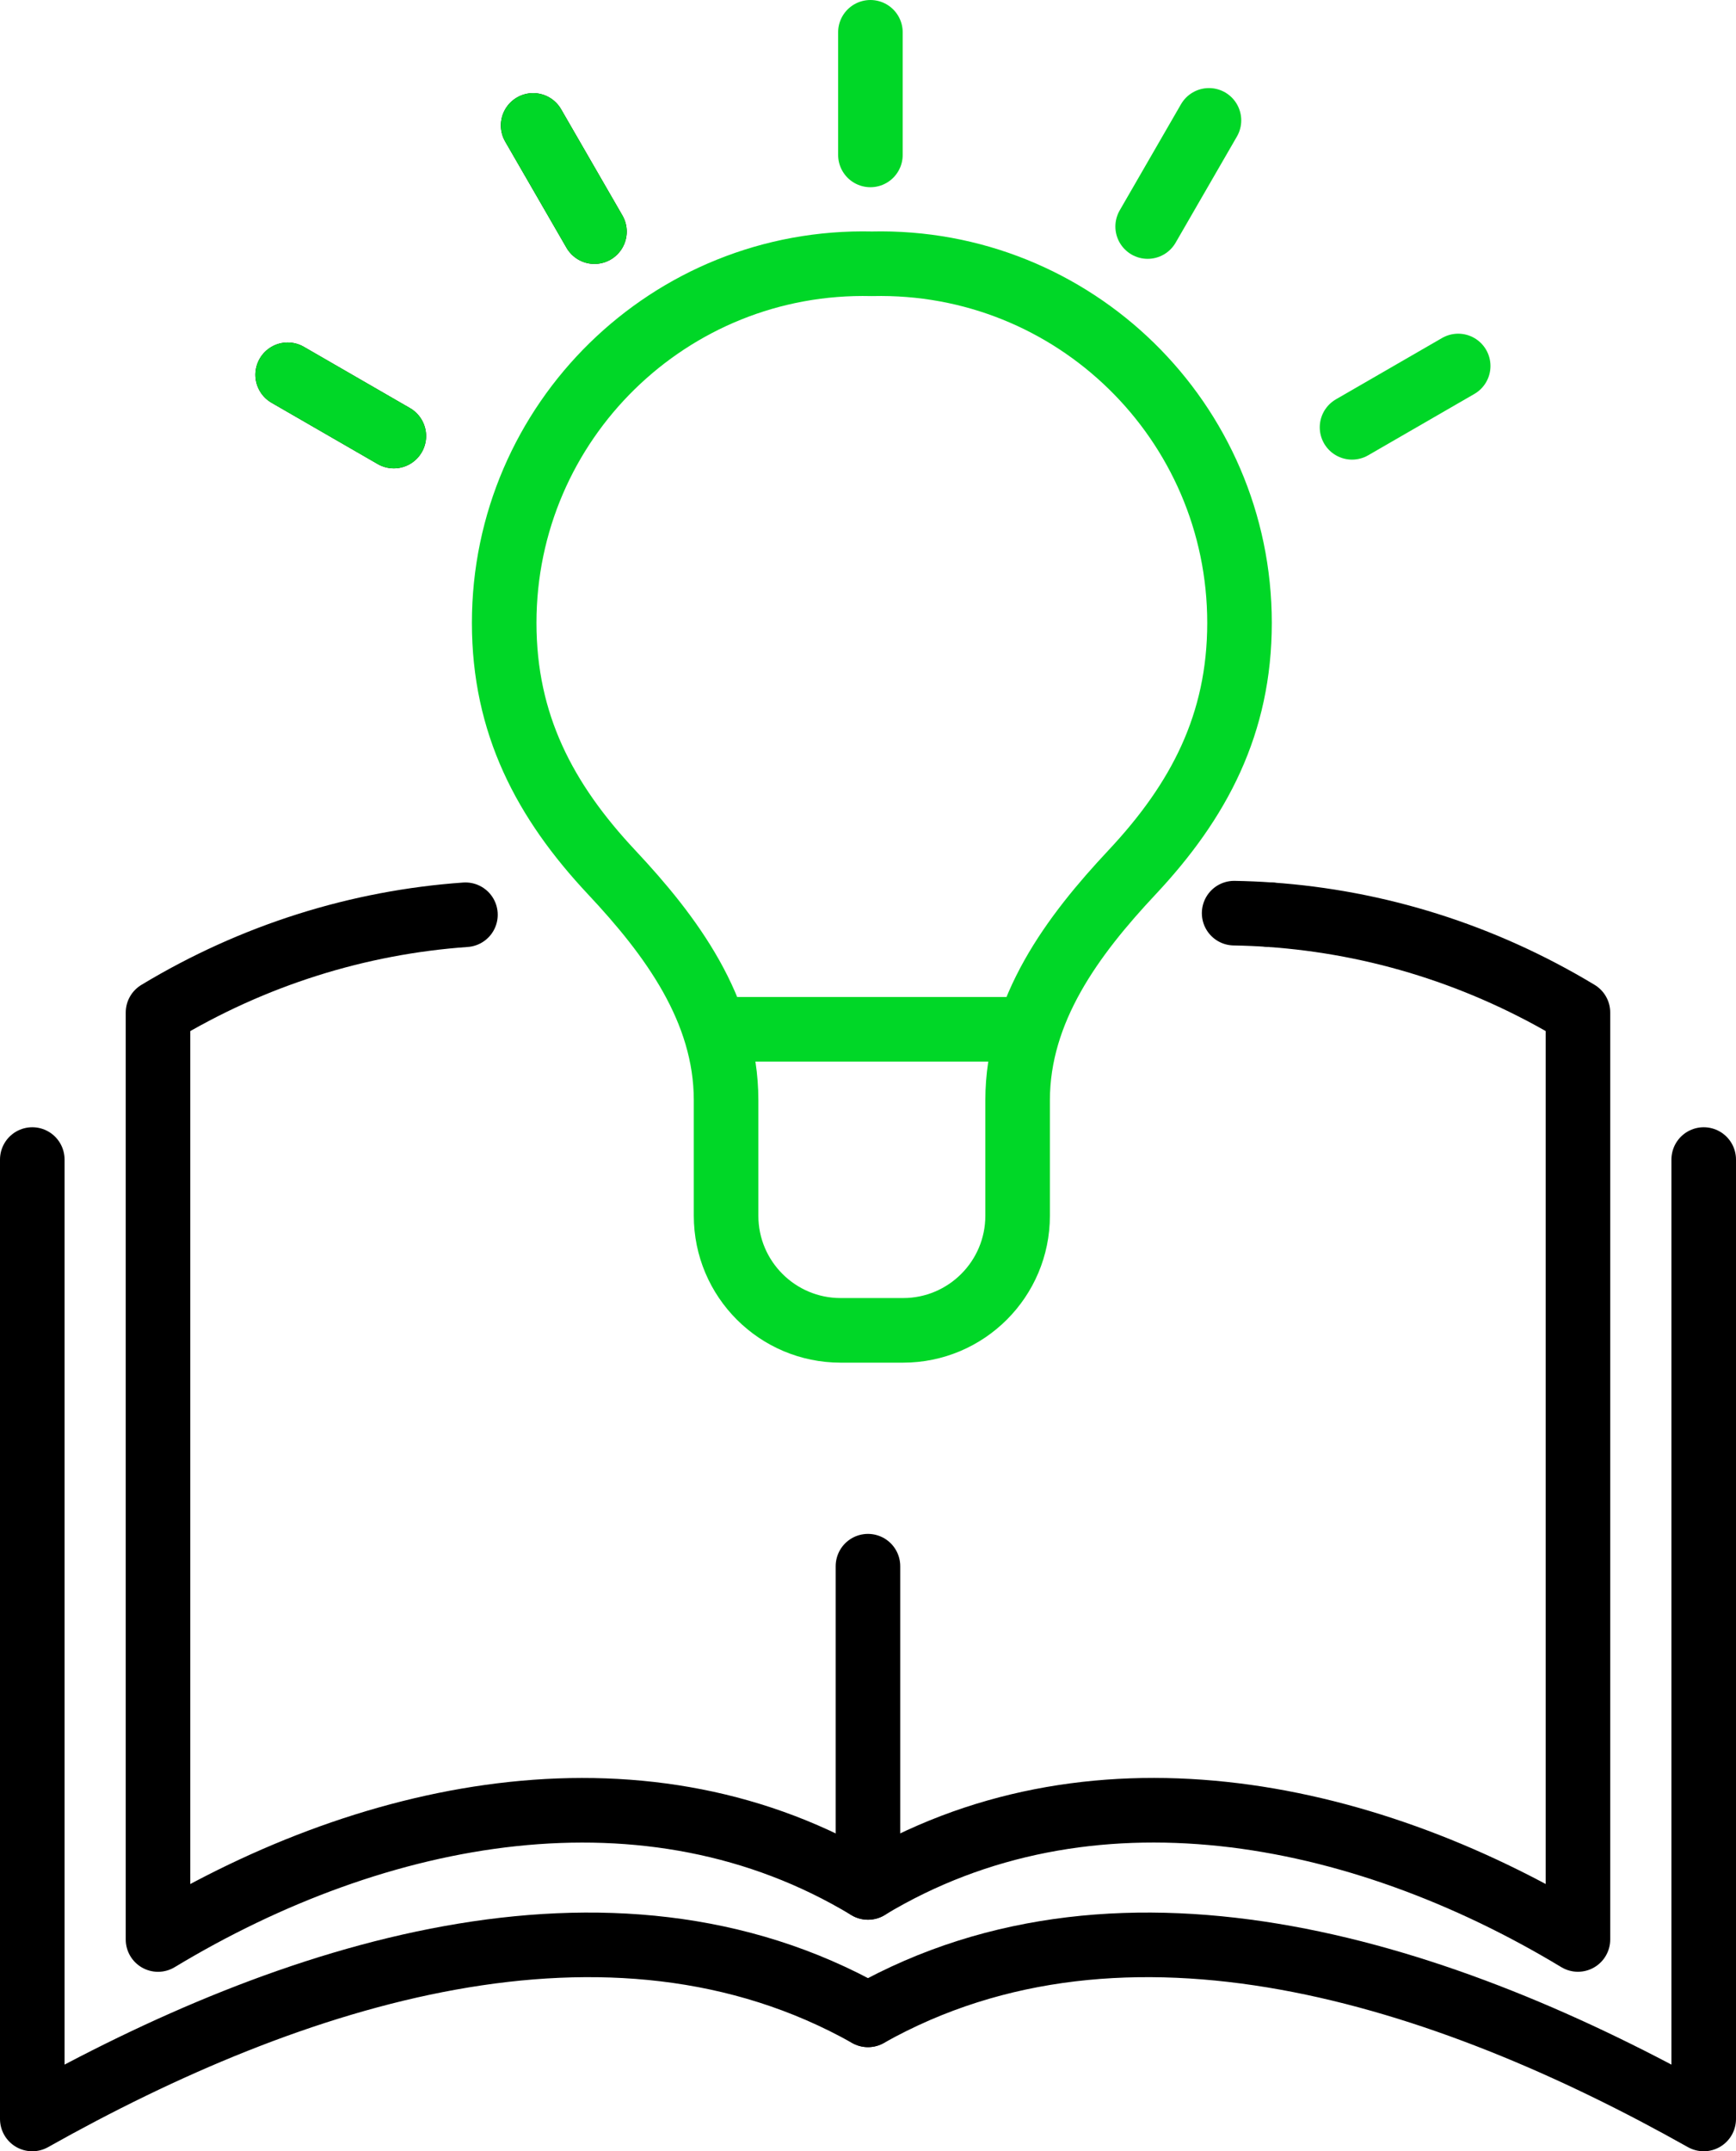
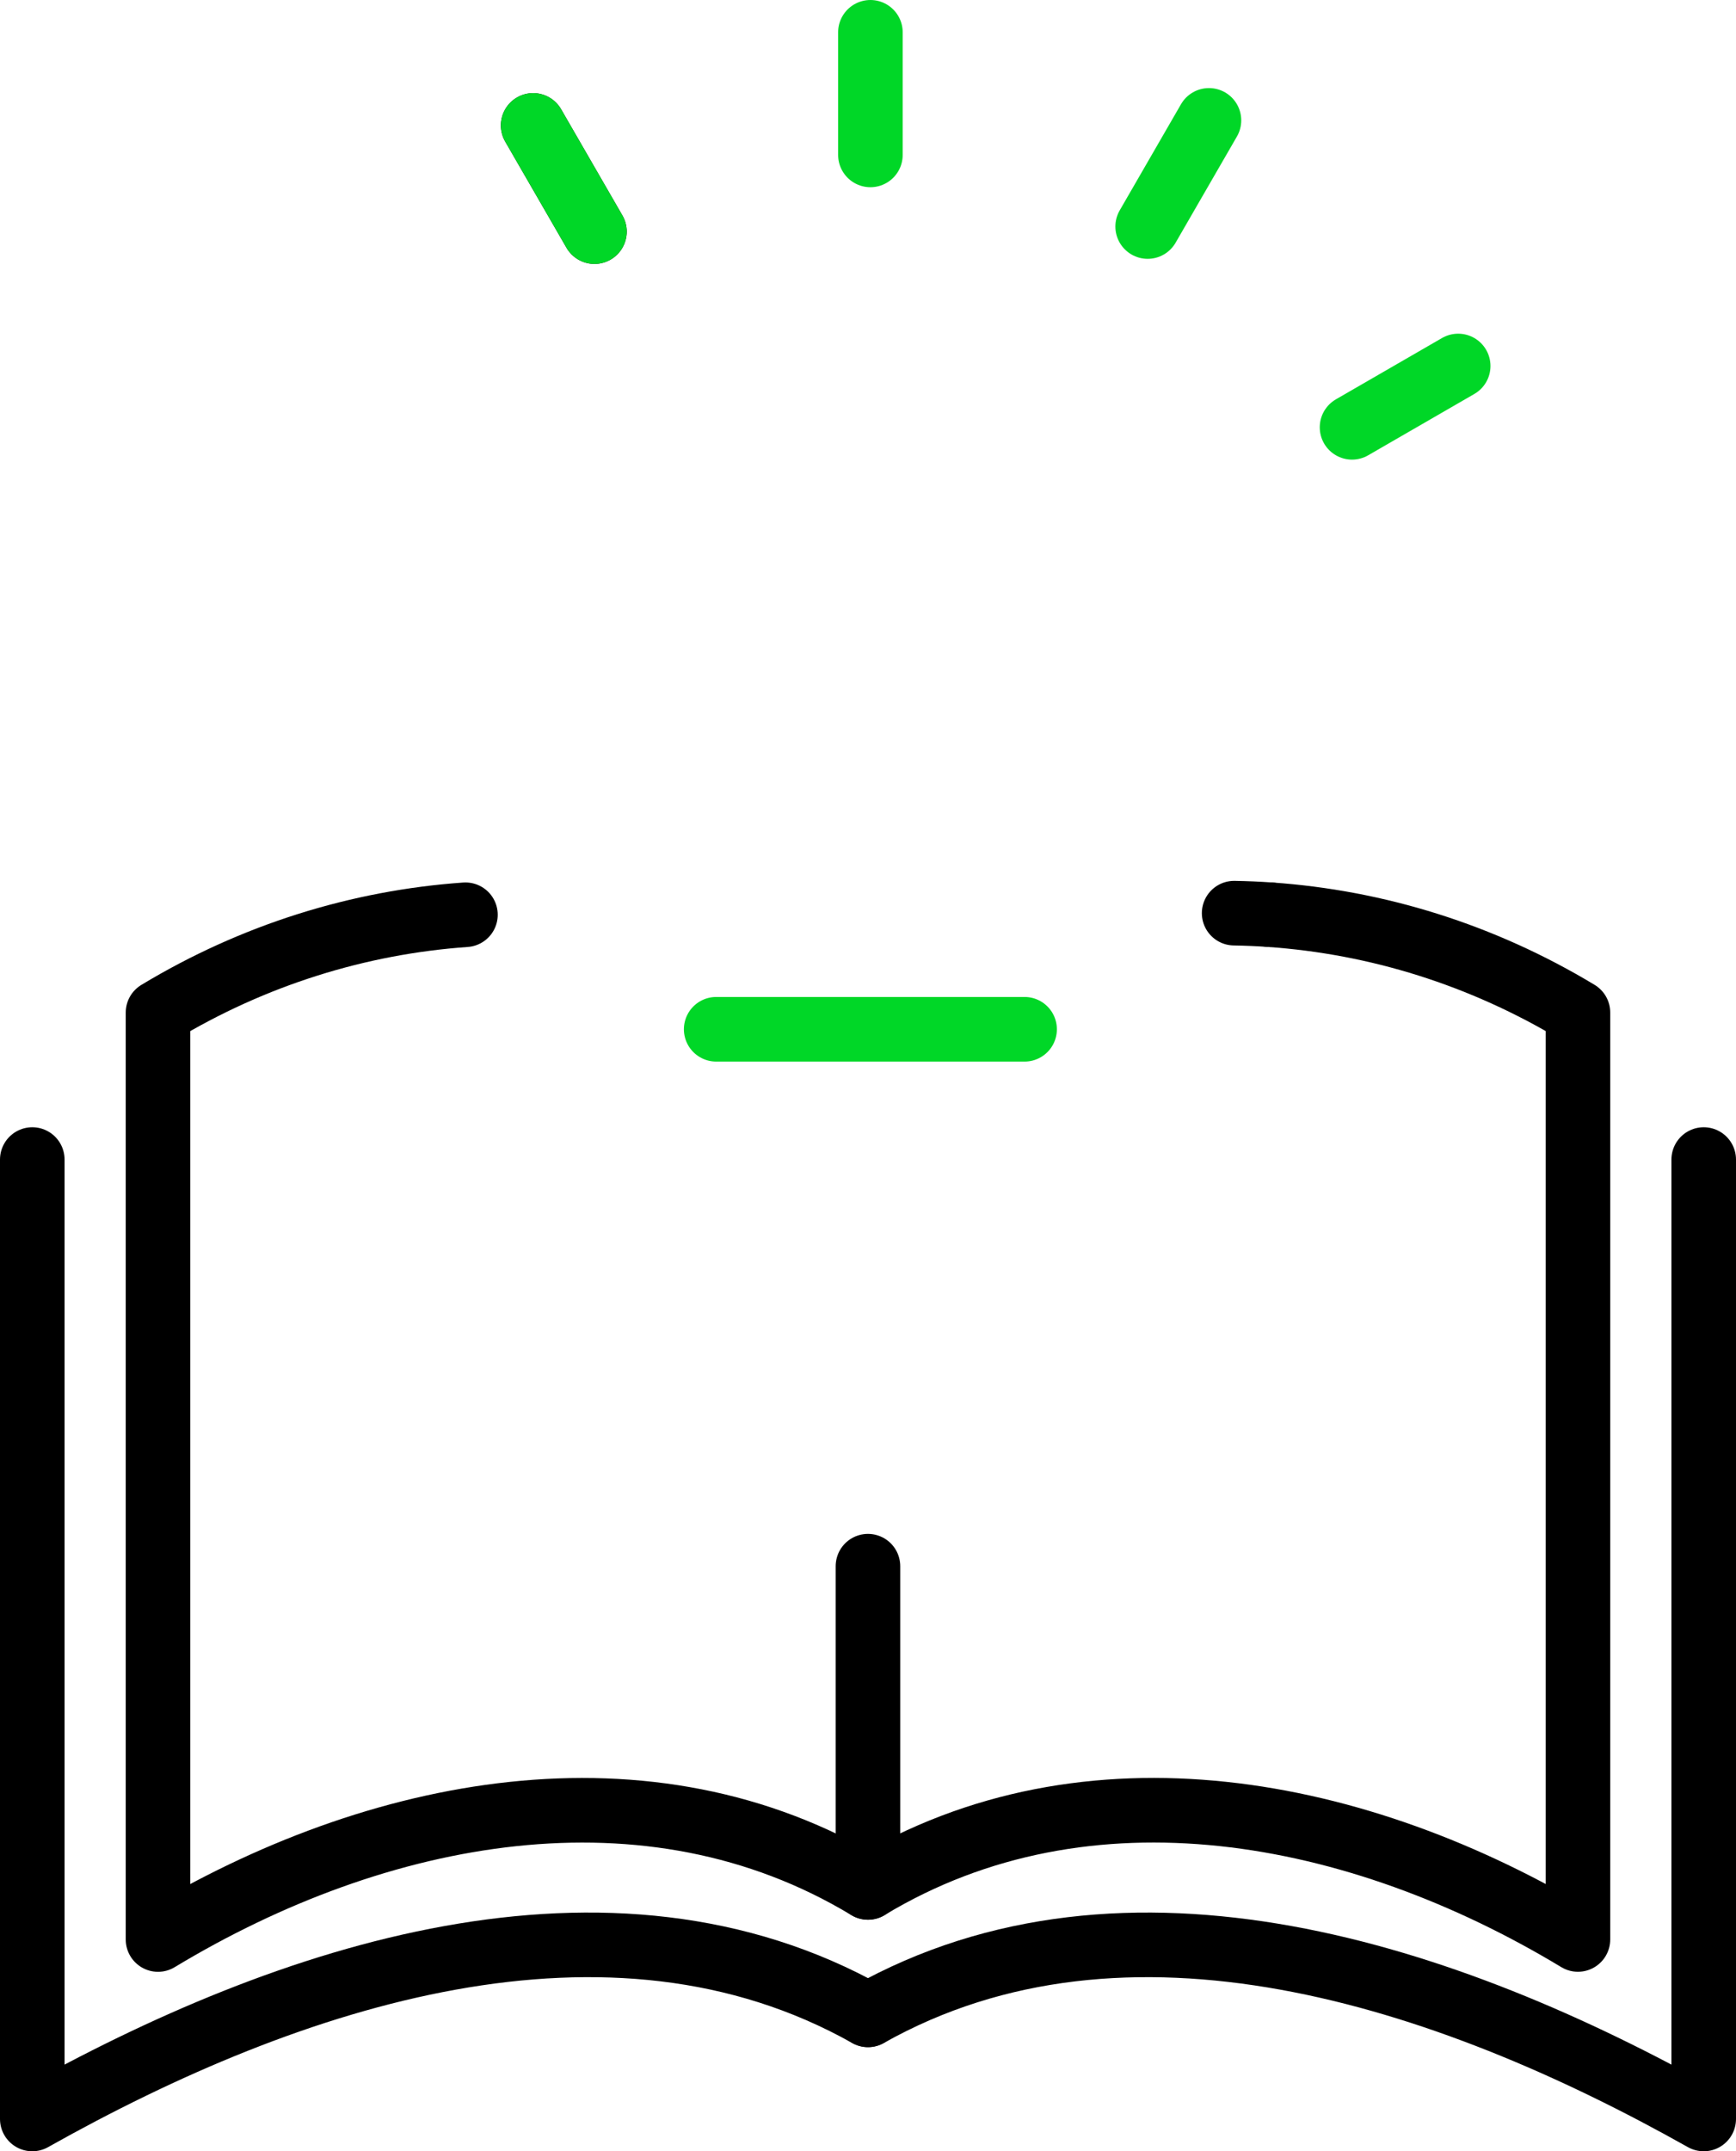
<svg xmlns="http://www.w3.org/2000/svg" id="Ebene_1" data-name="Ebene 1" viewBox="0 0 403.3 499.52">
  <defs>
    <style>
      .cls-1 {
        stroke: #000;
      }

      .cls-1, .cls-2 {
        fill: none;
        stroke-linecap: round;
        stroke-linejoin: round;
        stroke-width: 15px;
      }

      .cls-2 {
        stroke: #00d727;
      }
    </style>
  </defs>
  <path class="cls-1" d="M201.65,438.25h0c-51.01-30.79-113.93-18.7-164.94,12.09v-12.09s0-203.14,0-203.14h0c22.2-13.4,46.67-20.97,71.42-22.71" />
  <path class="cls-1" d="M295.05,212.39c24.79,1.72,49.29,9.29,71.53,22.71h0v215.23c-51.01-30.79-113.93-42.88-164.94-12.09h0v-74.58" />
  <path class="cls-1" d="M286.71,212.03c2.78.05,5.56.16,8.34.36" />
  <path class="cls-1" d="M201.65,467.83c-60.04-33.77-134.11-9.58-194.15,24.18h0v-222.77" />
  <path class="cls-1" d="M201.65,467.83c60.04-33.77,134.11-9.58,194.15,24.18h0v-222.77" />
-   <path class="cls-2" d="M202.55,61.25c-46.98-1.11-85.42,36.65-85.42,83.38,0,23.48,9.41,41.33,24.96,57.91,13.79,14.7,26.59,31.88,26.59,52.94v26.8c0,14.7,11.92,26.62,26.62,26.62h14.49c14.7,0,26.62-11.92,26.62-26.62v-26.8c0-21.07,12.8-38.24,26.59-52.94,15.55-16.58,24.96-34.43,24.96-57.91,0-46.73-38.44-84.49-85.42-83.38Z" />
  <line class="cls-2" x1="166.38" y1="238.99" x2="238.03" y2="238.99" />
  <line class="cls-2" x1="202.21" y1="35.97" x2="202.21" y2="7.5" />
  <line class="cls-1" x1="138.1" y1="53.78" x2="123.86" y2="29.12" />
  <line class="cls-2" x1="138.1" y1="53.78" x2="123.86" y2="29.12" />
-   <line class="cls-1" x1="91.49" y1="101.25" x2="66.83" y2="87.02" />
-   <line class="cls-2" x1="91.49" y1="101.25" x2="66.83" y2="87.02" />
  <line class="cls-2" x1="314.1" y1="99.22" x2="338.76" y2="84.98" />
  <line class="cls-2" x1="266.62" y1="52.6" x2="280.86" y2="27.95" />
</svg>